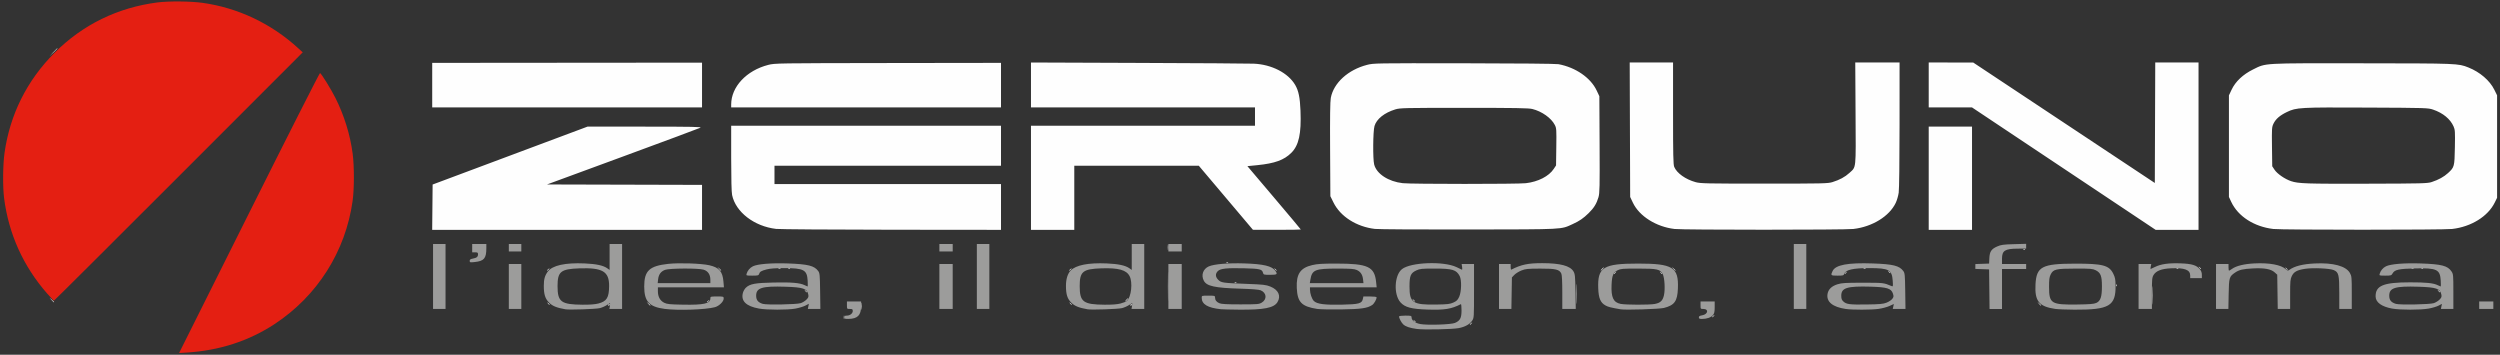
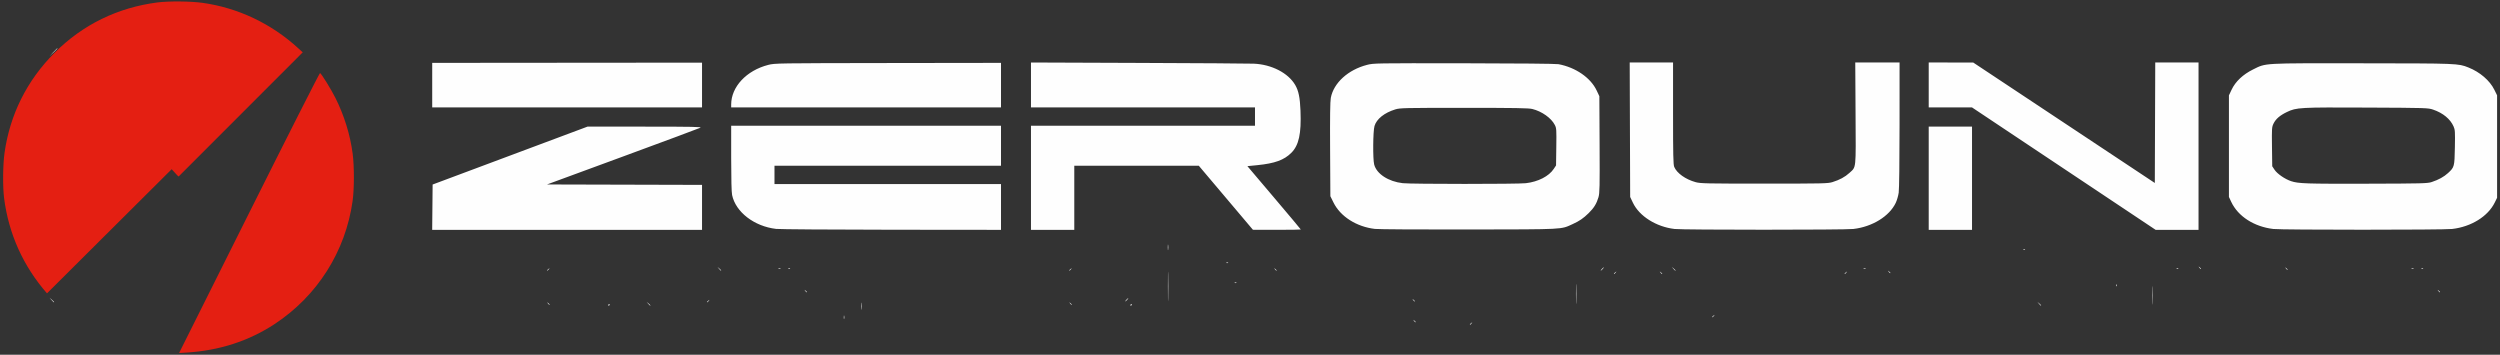
<svg xmlns="http://www.w3.org/2000/svg" xmlns:ns1="http://sodipodi.sourceforge.net/DTD/sodipodi-0.dtd" xmlns:ns2="http://www.inkscape.org/namespaces/inkscape" version="1.1" id="svg254" width="3002" height="426" viewBox="0 0 3002 426" ns1:docname="logo-zerouno-white.svg" ns2:export-filename="logo-zerouno-white.png" ns2:export-xdpi="96" ns2:export-ydpi="96" ns2:version="1.2.2 (b0a8486, 2022-12-01)">
  <rect x="0" y="0" width="3002" height="426" fill="#333333" stroke="none" />
  <defs id="defs258" />
  <ns1:namedview id="namedview256" pagecolor="#ffffff" bordercolor="#111111" borderopacity="1" ns2:showpageshadow="0" ns2:pageopacity="0" ns2:pagecheckerboard="1" ns2:deskcolor="#d1d1d1" showgrid="false" ns2:zoom="0.21485676" ns2:cx="1503.3271" ns2:cy="214.09612" ns2:window-width="1440" ns2:window-height="900" ns2:window-x="0" ns2:window-y="0" ns2:window-maximized="0" ns2:current-layer="g260" />
  <g ns2:groupmode="layer" ns2:label="Image" id="g260">
    <g id="g791">
      <path style="fill:#fefefe" d="m 1765,389.622 c 0,-0.208 0.787,-0.995 1.75,-1.75 1.586,-1.244 1.621,-1.208 0.378,0.378 -1.306,1.666 -2.128,2.195 -2.128,1.372 z M 1697.872,385.25 c -1.244,-1.586 -1.208,-1.621 0.378,-0.378 1.666,1.306 2.196,2.128 1.372,2.128 -0.208,0 -0.995,-0.787 -1.75,-1.75 z M 1013.232,381 c 0,-1.925 0.206,-2.712 0.457,-1.75 0.252,0.963 0.252,2.538 0,3.5 -0.252,0.963 -0.457,0.175 -0.457,-1.75 z M 2056,380.622 c 0,-0.208 0.787,-0.995 1.75,-1.75 1.586,-1.244 1.621,-1.208 0.378,0.378 -1.306,1.666 -2.128,2.195 -2.128,1.372 z M 1034.328,367.5 c 0,-3.85 0.185,-5.302 0.402,-3.228 0.216,2.075 0.213,5.225 -0.01,7 -0.221,1.775 -0.398,0.078 -0.394,-3.772 z M 1402.44,344 c 0,-15.675 0.138,-22.087 0.307,-14.25 0.169,7.838 0.169,20.663 0,28.5 -0.169,7.838 -0.307,1.425 -0.307,-14.25 z m 489.978,9 c 0,-10.725 0.147,-15.113 0.327,-9.75 0.18,5.362 0.18,14.137 0,19.5 -0.18,5.362 -0.327,0.975 -0.327,-9.75 z m 691.995,1.5 c 0,-9.9 0.151,-13.815 0.333,-8.699 0.182,5.115 0.181,13.215 0,18 -0.183,4.785 -0.332,0.599 -0.331,-9.301 z M 730.5,366 c 0.34,-0.55 0.816,-1 1.059,-1 0.243,0 0.441,0.45 0.441,1 0,0.55 -0.477,1 -1.059,1 -0.582,0 -0.781,-0.45 -0.441,-1 z m 47.905,-1.25 -1.905,-2.25 2.25,1.905 c 1.238,1.048 2.25,2.06 2.25,2.25 0,0.8 -0.805,0.209 -2.595,-1.905 z M 1357.5,366 c 0.34,-0.55 0.817,-1 1.059,-1 0.243,0 0.441,0.45 0.441,1 0,0.55 -0.477,1 -1.059,1 -0.583,0 -0.781,-0.45 -0.441,-1 z m 1090.905,-1.25 -1.905,-2.25 2.25,1.905 c 2.114,1.79 2.705,2.595 1.905,2.595 -0.19,0 -1.202,-1.012 -2.25,-2.25 z m -1790.533,-0.5 c -1.244,-1.586 -1.208,-1.621 0.378,-0.378 1.666,1.306 2.195,2.128 1.372,2.128 -0.208,0 -0.995,-0.787 -1.75,-1.75 z m 627,0 c -1.244,-1.586 -1.208,-1.621 0.378,-0.378 1.666,1.306 2.196,2.128 1.372,2.128 -0.208,0 -0.995,-0.787 -1.75,-1.75 z M 61.924,360.25 59.5,357.5 l 2.75,2.424 C 64.82,362.19 65.459,363 64.674,363 c -0.179,0 -1.417,-1.238 -2.75,-2.75 z M 849,362.622 c 0,-0.208 0.787,-0.995 1.75,-1.75 1.586,-1.244 1.621,-1.208 0.378,0.378 C 849.821,362.916 849,363.445 849,362.622 Z M 1352.5,360 c 0.996,-1.1 2.035,-2 2.31,-2 0.275,0 -0.315,0.9 -1.31,2 -0.996,1.1 -2.035,2 -2.31,2 -0.275,0 0.315,-0.9 1.31,-2 z m 344.372,0.25 c -1.244,-1.586 -1.208,-1.621 0.378,-0.378 1.666,1.306 2.196,2.128 1.372,2.128 -0.208,0 -0.995,-0.787 -1.75,-1.75 z m -730,-11 c -1.244,-1.586 -1.208,-1.621 0.378,-0.378 1.666,1.306 2.195,2.128 1.372,2.128 -0.208,0 -0.995,-0.787 -1.75,-1.75 z m 1961,0 c -1.244,-1.586 -1.208,-1.621 0.378,-0.378 0.963,0.755 1.75,1.542 1.75,1.75 0,0.823 -0.821,0.293 -2.128,-1.372 z m -386.793,-6.833 c 0.048,-1.165 0.285,-1.402 0.604,-0.604 0.289,0.722 0.253,1.584 -0.079,1.917 -0.332,0.332 -0.569,-0.258 -0.525,-1.312 z m -1058.266,-3.1 c 0.722,-0.289 1.584,-0.253 1.917,0.079 0.332,0.332 -0.258,0.569 -1.312,0.525 -1.165,-0.048 -1.402,-0.285 -0.604,-0.604 z M 1938,328.622 c 0,-0.208 0.787,-0.995 1.75,-1.75 1.586,-1.244 1.621,-1.208 0.378,0.378 -1.306,1.666 -2.128,2.195 -2.128,1.372 z m 55.872,-1.372 c -1.244,-1.586 -1.208,-1.621 0.378,-0.378 1.666,1.306 2.196,2.128 1.372,2.128 -0.208,0 -0.995,-0.787 -1.75,-1.75 z M 2215,328.622 c 0,-0.208 0.787,-0.995 1.75,-1.75 1.586,-1.244 1.621,-1.208 0.378,0.378 -1.306,1.666 -2.128,2.195 -2.128,1.372 z m 52.872,-2.372 c -1.244,-1.586 -1.208,-1.621 0.378,-0.378 1.666,1.306 2.196,2.128 1.372,2.128 -0.208,0 -0.995,-0.787 -1.75,-1.75 z M 657,324.622 c 0,-0.208 0.787,-0.995 1.75,-1.75 1.586,-1.244 1.621,-1.208 0.378,0.378 C 657.821,324.916 657,325.445 657,324.622 Z M 863.405,322.75 861.5,320.5 l 2.25,1.905 c 2.114,1.79 2.705,2.595 1.905,2.595 -0.19,0 -1.202,-1.012 -2.25,-2.25 z M 1284,324.622 c 0,-0.208 0.787,-0.995 1.75,-1.75 1.586,-1.244 1.621,-1.208 0.378,0.378 -1.306,1.666 -2.128,2.195 -2.128,1.372 z M 1530.872,323.25 c -1.244,-1.586 -1.208,-1.621 0.378,-0.378 1.666,1.306 2.196,2.128 1.372,2.128 -0.208,0 -0.995,-0.787 -1.75,-1.75 z M 1923.5,323 c 0.996,-1.1 2.035,-2 2.31,-2 0.275,0 -0.315,0.9 -1.31,2 -0.996,1.1 -2.035,2 -2.31,2 -0.275,0 0.315,-0.9 1.31,-2 z m 85.905,-0.25 -1.905,-2.25 2.25,1.905 c 2.114,1.79 2.705,2.595 1.905,2.595 -0.19,0 -1.202,-1.012 -2.25,-2.25 z m 735.467,-0.5 c -1.244,-1.586 -1.208,-1.621 0.378,-0.378 1.666,1.306 2.196,2.128 1.372,2.128 -0.208,0 -0.995,-0.787 -1.75,-1.75 z M 934.75,322.338 c 0.688,-0.277 1.812,-0.277 2.5,0 0.688,0.277 0.125,0.504 -1.25,0.504 -1.375,0 -1.938,-0.227 -1.25,-0.504 z m 12.062,-0.021 c 0.722,-0.289 1.584,-0.253 1.917,0.079 0.332,0.332 -0.258,0.569 -1.312,0.525 -1.165,-0.048 -1.402,-0.285 -0.604,-0.604 z m 1290.938,0.021 c 0.688,-0.277 1.812,-0.277 2.5,0 0.688,0.277 0.125,0.504 -1.25,0.504 -1.375,0 -1.938,-0.227 -1.25,-0.504 z m 376.062,-0.021 c 0.722,-0.289 1.584,-0.253 1.917,0.079 0.332,0.332 -0.258,0.569 -1.312,0.525 -1.165,-0.048 -1.402,-0.285 -0.604,-0.604 z m 27.06,-1.067 c -1.244,-1.586 -1.208,-1.621 0.378,-0.378 1.666,1.306 2.196,2.128 1.372,2.128 -0.208,0 -0.995,-0.787 -1.75,-1.75 z m 254.878,1.088 c 0.688,-0.277 1.812,-0.277 2.5,0 0.688,0.277 0.125,0.504 -1.25,0.504 -1.375,0 -1.938,-0.227 -1.25,-0.504 z m 12.062,-0.021 c 0.722,-0.289 1.584,-0.253 1.917,0.079 0.332,0.332 -0.258,0.569 -1.312,0.525 -1.165,-0.048 -1.402,-0.285 -0.604,-0.604 z m -1435,-7 c 0.722,-0.289 1.584,-0.253 1.917,0.079 0.332,0.332 -0.258,0.569 -1.312,0.525 -1.165,-0.048 -1.402,-0.285 -0.604,-0.604 z M 1402.3,297 c 0,-3.025 0.187,-4.263 0.417,-2.75 0.229,1.512 0.229,3.987 0,5.5 -0.229,1.512 -0.417,0.275 -0.417,-2.75 z m 1027.513,2.317 c 0.722,-0.289 1.584,-0.253 1.917,0.079 0.332,0.332 -0.258,0.569 -1.312,0.525 -1.165,-0.048 -1.402,-0.285 -0.604,-0.604 z M 519.234,248.787 519.5,221.575 l 93,-34.766 93,-34.766 69,0.019 c 57.313,0.015 68.577,0.239 66.5,1.321 -1.375,0.717 -43.372,16.336 -93.327,34.71 L 656.845,221.5 749.923,221.755 843,222.01 V 249.005 276 H 680.984 518.968 Z M 932,274.874 C 905.706,271.838 883.393,254.678 879.109,234.201 878.407,230.846 878,214.611 878,189.951 V 151 h 162 162 v 24 24 H 1066 930 v 11 11 h 136 136 v 27.5 27.5 l -131.25,-0.13 C 998.562,275.799 936.125,275.351 932,274.874 Z M 1238,213.5 V 151 H 1372.5 1507 V 140 129 H 1372.5 1238 V 102.028 75.055 l 128.75,0.487 c 70.812,0.268 133.25,0.679 138.75,0.914 21.45,0.916 41.301,11.107 49.761,25.546 4.063,6.935 5.746,15.12 6.373,30.997 1.089,27.567 -1.942,41.441 -11.038,50.53 -8.646,8.64 -19.847,12.7 -40.817,14.795 l -11.909,1.19 32.065,37.814 c 17.636,20.798 32.065,38.007 32.065,38.242 0,0.235 -12.938,0.406 -28.75,0.379 L 1504.5,275.902 1472.002,237.451 1439.503,199 H 1364.752 1290 v 38.5 38.5 h -26 -26 z m 413,61.396 c -22.176,-2.624 -41.44,-14.891 -49.735,-31.671 l -3.765,-7.617 -0.31,-56.054 c -0.217,-39.257 0.034,-57.852 0.838,-62.054 3.439,-17.966 20.696,-33.682 43.472,-39.589 7.875,-2.042 9.698,-2.073 116.42,-1.935 63.953,0.083 110.503,0.532 113.5,1.095 20.591,3.868 38.575,16.246 45.815,31.534 l 3.266,6.896 0.289,57.861 c 0.255,51.166 0.099,58.512 -1.347,63.487 -2.212,7.61 -5.463,12.888 -11.705,19.004 -6.488,6.357 -11.147,9.552 -19.362,13.277 -14.492,6.571 -8.185,6.244 -124.375,6.458 -58.025,0.107 -108.875,-0.204 -113,-0.692 z m 181.273,-54.917 c 14.684,-1.682 27.603,-8.304 33.462,-17.151 l 2.765,-4.175 0.303,-22.263 c 0.283,-20.824 0.17,-22.523 -1.753,-26.292 -4.261,-8.352 -15.514,-16.351 -27.05,-19.227 -4.419,-1.102 -20.532,-1.371 -82,-1.371 -71.483,0 -76.891,0.121 -82.47,1.842 -13.237,4.084 -22.51,11.485 -25.033,19.979 -1.822,6.134 -2.105,39.381 -0.393,46.178 2.829,11.236 17.136,20.581 34.396,22.465 10.685,1.167 137.606,1.179 147.773,0.014 z m 178.537,54.979 c -22.058,-2.572 -42.389,-15.395 -50.047,-31.566 L 1957.5,236.5 1957.227,155.75 1956.954,75 H 1982.977 2009 v 61.032 c 0,50.305 0.248,61.626 1.412,64.412 3.134,7.5 13.596,14.948 25.693,18.289 5.854,1.617 12.825,1.766 82.395,1.766 70.943,0 76.396,-0.122 81.957,-1.838 8.496,-2.621 15.043,-6.16 20.21,-10.922 8.426,-7.767 7.878,-2.523 7.479,-71.489 L 2227.793,75 H 2254.396 2281 l -0.02,74.75 c -0.012,43.778 -0.429,77.578 -1.007,81.576 -0.543,3.754 -2.129,9.241 -3.526,12.192 -7.646,16.163 -28.174,28.829 -50.948,31.435 -10.568,1.209 -204.321,1.213 -214.69,0.003 z M 2316,214 v -62 h 26 26 v 62 62 h -26 -26 z M 2478.251,202.5 2368.004,129 H 2342.002 2316 V 102 75 l 26.75,0.061 26.75,0.061 109,72.298 109,72.298 0.257,-72.359 0.257,-72.359 H 2614.006 2640 v 100.5 100.5 h -25.751 -25.751 l -110.247,-73.5 z m 251.559,72.457 c -23.048,-2.688 -42.389,-15.137 -50.533,-32.527 L 2676.5,236.5 v -61 -61 l 3.264,-6.891 c 4.611,-9.737 13.611,-18.227 25.589,-24.138 16.133,-7.962 9.606,-7.591 131.114,-7.465 114.948,0.119 115.237,0.13 127.533,4.986 13.87,5.478 25.742,15.676 31.232,26.828 l 3.268,6.639 V 175.979 237.5 l -2.795,5.692 c -8.189,16.676 -28.279,29.138 -51.205,31.761 -10.568,1.209 -204.321,1.213 -214.69,0.003 z M 2920,218.593 c 8.305,-2.743 14.69,-6.266 19.667,-10.854 7.559,-6.968 7.726,-7.599 8.153,-30.871 0.345,-18.79 0.204,-21.026 -1.576,-25.051 -3.95,-8.929 -12.706,-16.136 -24.495,-20.162 -6.114,-2.088 -7.809,-2.141 -79.248,-2.478 -81.016,-0.382 -84.904,-0.168 -96.317,5.302 -8.514,4.08 -13.43,8.333 -16.167,13.987 -2.005,4.142 -2.103,5.645 -1.818,27.782 l 0.302,23.403 2.8,4.228 c 3.208,4.843 12.461,11.215 19.853,13.67 8.842,2.937 17.945,3.24 91.347,3.048 66.583,-0.175 72.414,-0.326 77.5,-2.005 z M 519.001,102.25 519.002,75.5 681.001,75.361 843,75.223 V 102.111 129 H 681 519 l 10e-4,-26.75 z M 878,125.549 c 0,-21.294 18.309,-40.887 44.5,-47.62 7.863,-2.021 10.329,-2.06 143.75,-2.243 L 1202,75.5 l 2e-4,26.75 L 1202,129 H 1040 878 Z M 63.958,62.75 C 68.102,58.335 69,57.541 69,58.292 c 0,0.16 -2.138,2.298 -4.75,4.75 L 59.5,67.5 Z" id="path819" />
-       <path style="fill:#9c9c9b" d="m 1701.173,394.992 c -8.365,-1.173 -13.154,-2.774 -16.052,-5.365 -2.262,-2.022 -5.121,-7.379 -5.121,-9.595 0,-0.618 3.011,-1.032 7.5,-1.032 6.762,0 7.5,0.191 7.5,1.944 0,3.798 4.12,7.006 10.5,8.176 8.54,1.566 36.926,0.648 41.582,-1.345 6.224,-2.664 7.918,-5.871 7.918,-14.994 0,-4.372 -0.338,-7.776 -0.75,-7.564 -11.508,5.898 -19.512,7.194 -40.25,6.517 -19.228,-0.628 -26.905,-2.673 -32.254,-8.594 -8.493,-9.401 -7.453,-32.719 1.783,-39.984 10.572,-8.316 50.092,-9.757 65.471,-2.387 3.025,1.45 5.906,2.83 6.403,3.068 0.504,0.241 0.642,-1.171 0.313,-3.202 L 1755.126,317 h 7.437 7.437 v 32.352 c 0,32.019 -0.024,32.387 -2.28,35.735 -2.948,4.375 -8.568,7.476 -16.156,8.915 -7.775,1.474 -42.127,2.149 -50.391,0.99 z M 1745.289,363.256 c 3.953,-1.798 5.164,-3.014 6.938,-6.967 2.726,-6.073 3.044,-20.094 0.563,-24.791 -4.025,-7.621 -8.661,-8.998 -30.291,-8.998 -15.316,0 -17.463,0.214 -21.679,2.162 -6.913,3.195 -8.293,6.413 -8.293,19.338 0,19.553 3.852,22.167 31.972,21.7 13.953,-0.232 16.613,-0.545 20.789,-2.444 z M 1014,381 c 0,-1.52 0.667,-2 2.777,-2 3.836,0 7.223,-2.605 7.223,-5.557 0,-2.126 -0.455,-2.443 -3.5,-2.443 -3.482,0 -3.5,-0.024 -3.5,-4.5 V 362 h 8.5 8.5 v 5.75 c 0,10.866 -4.214,15.062 -15.248,15.194 -4.102,0.049 -4.75,-0.216 -4.75,-1.944 z m 1026,0.128 c 0,-1.408 0.983,-2.029 3.968,-2.507 6.921,-1.107 8.258,-7.621 1.563,-7.621 -3.519,0 -3.531,-0.016 -3.531,-4.5 V 362 h 8.5 8.5 v 6.865 c 0,5.402 -0.436,7.419 -2.046,9.466 -2.238,2.845 -7.362,4.655 -13.204,4.664 -3,0.004 -3.75,-0.369 -3.75,-1.867 z M 679,371.405 C 668.687,369.625 663.467,367.52 659.479,363.532 654.64,358.692 653,353.549 653,343.206 c 0,-7.919 1.224,-12.29 4.781,-17.077 5.534,-7.447 20.803,-10.834 44.219,-9.808 14.093,0.617 22.39,2.401 27.25,5.859 l 2.75,1.956 V 308.568 293 h 7.5 7.5 v 39 39 h -7.631 -7.631 l 0.568,-3.5 c 0.312,-1.925 0.391,-3.5 0.175,-3.5 -0.216,0 -2.001,1.091 -3.967,2.425 -1.966,1.334 -5.698,2.949 -8.294,3.588 -4.675,1.151 -36.405,2.223 -41.221,1.392 z m 39.528,-6.954 c 10.075,-2.624 12.778,-7.017 12.893,-20.951 0.145,-17.528 -7.86,-22.264 -35.921,-21.249 -22.193,0.802 -26,3.913 -26,21.249 0,19.067 4.202,22.201 30.04,22.4 8.845,0.068 14.953,-0.398 18.988,-1.449 z m 79.633,6.473 C 779.52,368.506 773.573,361.993 773.573,344 c 0,-18.853 6.146,-24.657 28.746,-27.144 13.059,-1.437 39.822,-0.541 49.456,1.657 11.761,2.682 15.922,7.489 16.934,19.562 L 869.29,345 H 829.645 790 l 0.002,4.75 c 0.002,6.527 2.607,11.304 7.498,13.75 3.48,1.74 6.432,2.045 22.703,2.343 C 845.304,366.303 853,364.544 853,358.345 853,356.08 853.274,356 861,356 c 7.949,0 8,0.017 8,2.6 0,3.508 -5.581,8.941 -10.56,10.28 -11.165,3.003 -44.242,4.124 -60.278,2.044 z M 852.996,335.75 c -0.005,-6.107 -2.916,-10.349 -8.201,-11.949 -6.278,-1.901 -40.947,-1.72 -46.2,0.241 -4.99,1.863 -7.679,5.523 -8.336,11.344 L 789.74,340 H 821.37 853 l -0.004,-4.25 z m 58.412,34.782 c -15.612,-2.835 -22.009,-9.152 -19.279,-19.038 0.568,-2.057 2.19,-4.812 3.605,-6.124 4.854,-4.498 11.064,-5.637 33.383,-6.121 21.274,-0.462 31.507,0.419 37.057,3.187 1.723,0.86 3.34,1.563 3.592,1.563 0.253,0 0.282,-3.136 0.066,-6.968 -0.735,-13.006 -4.616,-15.071 -28.332,-15.072 -10.372,-4.5e-4 -16.833,0.48 -20.943,1.557 -6.543,1.715 -8.18,2.719 -9.086,5.573 -0.526,1.656 -1.603,1.91 -8.106,1.91 -7.304,0 -7.483,-0.059 -6.85,-2.25 1.095,-3.792 3.945,-7.166 7.588,-8.981 5.494,-2.738 22.289,-4.105 41.897,-3.411 24.293,0.86 31.71,2.698 36.443,9.031 1.9,2.543 2.08,4.379 2.362,24.181 L 985.11,371 H 977.58 970.05 l 0.619,-3.094 0.619,-3.094 -4.331,2.21 c -2.382,1.215 -7.734,2.817 -11.894,3.559 -9.469,1.689 -34.234,1.661 -43.654,-0.049 z m 50.013,-6.498 c 2.157,-0.672 5.247,-2.548 6.867,-4.168 2.442,-2.442 2.838,-3.483 2.317,-6.09 -1.451,-7.257 -5.926,-8.795 -27.605,-9.487 -27.86,-0.89 -35,1.295 -35,10.712 0,5.365 2.273,8.173 8,9.881 4.732,1.411 40.307,0.748 45.421,-0.847 z M 1306,371.405 c -10.313,-1.78 -15.533,-3.885 -19.521,-7.873 -4.842,-4.842 -6.479,-9.983 -6.479,-20.349 0,-8.041 2.001,-14.53 5.656,-18.346 6.249,-6.522 21.307,-9.481 43.344,-8.516 14.093,0.617 22.39,2.401 27.25,5.859 l 2.75,1.956 V 308.568 293 h 7.5 7.5 v 39 39 h -7.631 -7.631 l 0.568,-3.5 c 0.312,-1.925 0.391,-3.5 0.175,-3.5 -0.216,0 -2.001,1.091 -3.967,2.425 -1.966,1.334 -5.698,2.949 -8.294,3.588 -4.675,1.151 -36.405,2.223 -41.221,1.392 z m 39.511,-6.95 c 3.262,-0.85 6.715,-2.255 7.674,-3.122 5.276,-4.775 7.169,-22.203 3.233,-29.768 -3.859,-7.418 -13.371,-10.039 -33.918,-9.344 -22.246,0.752 -26,3.825 -26,21.28 0,19.067 4.202,22.201 30.04,22.4 8.829,0.068 14.955,-0.398 18.971,-1.444 z M 1466,371.312 c -15.817,-1.661 -23,-5.959 -23,-13.763 0,-2.52 0.092,-2.55 8,-2.55 7.418,0 8,0.15 8,2.066 0,3.291 1.674,5.555 5.212,7.047 2.468,1.041 8.775,1.387 25.288,1.387 20.346,0 22.261,-0.153 25.474,-2.041 6.776,-3.981 6.083,-11.92 -1.302,-14.911 -2.019,-0.818 -10.68,-1.506 -23.826,-1.892 -31.218,-0.919 -40.916,-3.023 -44.326,-9.616 -3.472,-6.713 -0.901,-14.099 5.965,-17.136 6.274,-2.775 23.325,-4.221 42.515,-3.603 23.335,0.75 33.397,3.145 37.434,8.909 2.938,4.194 2.15,4.791 -6.325,4.791 -7.559,0 -7.918,-0.104 -8.512,-2.471 -1.056,-4.206 -3.923,-4.908 -21.855,-5.348 -21.732,-0.534 -29.262,0.25 -32.382,3.369 -3.182,3.182 -3.009,6.956 0.477,10.442 3.546,3.546 5.486,3.824 34.163,4.897 20.224,0.757 23.103,1.084 28.465,3.227 9.677,3.869 13.04,11.264 8.505,18.703 -4.228,6.934 -16.168,9.279 -45.943,9.022 -10.189,-0.088 -20.101,-0.325 -22.026,-0.527 z m 115.732,-0.34 c -18.802,-2.951 -23.735,-7.994 -24.552,-25.098 -0.798,-16.7 4.231,-24.196 18.474,-27.535 6.315,-1.481 11.945,-1.838 28.846,-1.831 38.251,0.015 46.043,3.629 47.957,22.242 l 0.643,6.25 H 1613.05 1573 v 2.557 c 0,4.804 2.223,11.393 4.668,13.838 3.708,3.708 12.699,4.888 33.832,4.439 20.354,-0.432 23.8,-1.372 24.996,-6.817 L 1637.159,356 h 7.921 c 4.778,0 7.92,0.409 7.92,1.032 0,2.566 -2.964,7.714 -5.337,9.269 -5.881,3.854 -13.32,4.904 -37.163,5.246 -12.65,0.182 -25.596,-0.077 -28.768,-0.575 z m 55.022,-35.458 c -0.651,-5.773 -2.991,-9.269 -7.582,-11.328 -2.998,-1.345 -7.25,-1.65 -23.172,-1.666 -26.869,-0.027 -30.514,1.458 -32.47,13.23 l -0.706,4.25 h 32.218 32.218 z M 1946,371.41 c -11.831,-2.051 -14.966,-2.849 -18.132,-4.617 -6.023,-3.364 -8.245,-8.588 -8.699,-20.453 -0.975,-25.482 6.006,-29.837 47.831,-29.837 41.826,0 48.807,4.355 47.831,29.837 -0.588,15.361 -4.036,20.174 -16.79,23.438 -5.372,1.374 -46.151,2.654 -52.041,1.633 z m 41.062,-6.422 c 6.803,-1.29 9.554,-3.91 11.029,-10.502 1.573,-7.028 0.753,-21.048 -1.481,-25.315 -3.092,-5.908 -6.392,-6.65 -29.609,-6.661 -18.512,-0.009 -20.888,0.184 -24.5,1.99 -5.341,2.671 -6.808,6.134 -7.317,17.283 -0.702,15.366 2.149,21.413 10.908,23.132 6.257,1.228 34.613,1.279 40.97,0.073 z m 229.341,6.015 c -15.866,-2.326 -23.489,-8.611 -21.894,-18.052 0.934,-5.531 4.992,-9.438 12.07,-11.623 5.059,-1.561 9.492,-1.826 30.421,-1.814 24.944,0.014 24.864,0.004 34.396,4.015 1.786,0.751 1.866,0.376 1.377,-6.457 -0.939,-13.128 -4.568,-15.1 -27.82,-15.123 -20.058,-0.02 -28.853,2.009 -30.445,7.025 -0.57,1.796 -1.489,2.027 -8.076,2.027 -8.106,0 -8.361,-0.242 -5.84,-5.555 3.506,-7.388 18.249,-10.155 48.407,-9.087 24.293,0.86 31.71,2.698 36.443,9.031 1.901,2.543 2.08,4.379 2.362,24.181 L 2288.11,371 h -7.635 -7.635 l 0.654,-2.979 0.654,-2.979 -5.325,2.412 c -2.929,1.327 -8.845,2.892 -13.147,3.479 -8.695,1.186 -31.39,1.226 -39.276,0.07 z m 48.994,-7.58 c 2.693,-1.058 5.781,-3.111 6.864,-4.563 1.741,-2.336 1.827,-3.069 0.742,-6.356 -2.044,-6.194 -6.995,-7.713 -26.995,-8.282 C 2218.092,343.427 2211,345.611 2211,355 c 0,3.635 0.532,5.151 2.435,6.939 3.714,3.49 7.477,3.983 28.065,3.684 15.937,-0.232 19.789,-0.587 23.896,-2.199 z m 202.336,7.489 c -19.305,-2.826 -24.558,-9.384 -23.509,-29.352 1.124,-21.403 7.743,-24.899 47.277,-24.969 33.573,-0.059 41.166,1.938 46.16,12.147 2.167,4.428 2.634,6.836 2.727,14.053 0.319,24.639 -7.56,29.274 -49.387,29.057 -9.625,-0.05 -20.096,-0.471 -23.268,-0.935 z m 49.363,-7.102 c 5.218,-2.29 6.905,-7.199 6.903,-20.08 0,-12.373 -1.508,-16.234 -7.498,-19.23 -3.606,-1.803 -5.968,-1.997 -24,-1.973 -23.764,0.032 -26.893,0.759 -30,6.973 -1.639,3.278 -1.998,5.987 -1.99,15 0.018,20.06 2.45,21.573 33.99,21.145 14.684,-0.199 19.817,-0.616 22.595,-1.836 z m 355.375,6.733 c -12.494,-2.27 -19.644,-7.407 -19.822,-14.242 -0.346,-13.292 9.145,-17.257 41.353,-17.277 19.459,-0.012 28.097,0.881 33.216,3.434 1.7,0.848 3.298,1.542 3.551,1.542 0.253,0 0.282,-3.136 0.065,-6.968 -0.765,-13.532 -4.559,-15.344 -30.832,-14.724 -19.553,0.462 -24.436,1.533 -26.923,5.907 -1.497,2.633 -1.946,2.773 -8.894,2.779 -7.115,0.006 -7.299,-0.056 -6.668,-2.244 1.095,-3.792 3.945,-7.166 7.588,-8.981 5.494,-2.738 22.289,-4.105 41.897,-3.411 24.974,0.884 32.226,2.768 36.737,9.54 2.17,3.258 2.263,4.257 2.263,24.25 V 371 h -7.475 -7.475 l 0.611,-3.055 0.611,-3.055 -4.085,2.129 c -2.247,1.171 -7.596,2.755 -11.886,3.52 -9.684,1.726 -34.336,1.728 -43.831,0.002 z m 49.952,-6.508 c 2.157,-0.672 5.247,-2.548 6.867,-4.168 2.442,-2.442 2.838,-3.483 2.317,-6.09 -1.451,-7.257 -5.926,-8.795 -27.605,-9.487 -27.86,-0.89 -35,1.295 -35,10.712 0,5.365 2.273,8.173 8,9.881 4.732,1.411 40.307,0.748 45.421,-0.847 z M 520,332 v -39 h 7.5 7.5 v 39 39 h -7.5 -7.5 z m 91,12 v -27 h 7.5 7.5 v 27 27 h -7.5 -7.5 z m 517,0 v -27 h 8 8 v 27 27 h -8 -8 z m 45,-12 v -39 h 7.5 7.5 v 39 39 h -7.5 -7.5 z m 230,12 v -27 h 8 8 v 27 27 h -8 -8 z m 397,0 v -27 h 7 7 v 3.583 c 0,1.971 0.338,3.412 0.75,3.202 12.029,-6.115 19.988,-7.785 37.099,-7.785 21.734,0 33.705,3.181 37.635,10 1.81,3.14 2.051,5.633 2.354,24.25 l 0.337,20.75 H 1884.087 1876 v -19.953 c 0,-12.791 -0.409,-20.85 -1.139,-22.452 -2.307,-5.063 -6.658,-6.1 -25.361,-6.045 -15.097,0.045 -17.623,0.297 -22.566,2.253 -3.061,1.211 -6.886,3.579 -8.5,5.263 l -2.934,3.06 -0.311,18.937 L 1814.879,371 H 1807.439 1800 Z m 354,-12 v -39 h 7.5 7.5 v 39 39 h -7.5 -7.5 z m 234.768,15.25 -0.268,-23.75 -8.25,-0.29 -8.25,-0.29 V 320 317.081 l 8.25,-0.29 8.25,-0.29 0.302,-6.419 c 0.378,-8.031 2.375,-11.03 9.42,-14.143 4.551,-2.011 7.31,-2.389 20.028,-2.744 l 14.75,-0.412 v 2.859 l -1e-4,2.859 -10.25,0.062 c -15.211,0.093 -18.75,2.375 -18.75,12.093 v 6.345 h 14.5 14.5 v 3 3 h -14.5 -14.5 v 24 24 h -7.482 -7.482 l -0.268,-23.75 z M 2568,344 v -27 h 7.625 7.625 l -0.6,3 c -0.33,1.65 -0.423,3 -0.207,3 0.216,0 2.567,-1.092 5.226,-2.427 7.006,-3.519 16.609,-4.88 30.669,-4.347 13.695,0.519 19.116,2.148 23.167,6.961 1.733,2.06 2.496,4.166 2.496,6.89 V 334 h -7 -7 v -3.045 c 0,-7.029 -6.659,-9.535 -23.28,-8.761 -11.169,0.52 -17.666,3.029 -20.69,7.989 -1.84,3.018 -2.023,5.011 -2.027,22.068 V 371 h -8 -8 v -27 z m 93,0 v -27 h 7.5 7.5 v 4 c 0,2.2 0.268,4 0.596,4 0.328,0 1.944,-0.96 3.592,-2.133 5.116,-3.643 14.509,-5.938 26.871,-6.566 17.96,-0.912 32.123,1.703 37.723,6.964 1.917,1.8 2.598,1.959 4.014,0.932 6.382,-4.629 16.155,-7.123 30.705,-7.837 22.228,-1.09 37.567,3.076 42.294,11.488 2.066,3.676 2.206,5.167 2.206,23.539 V 371 h -7.5 -7.5 v -19.032 c 0,-22.215 -0.694,-25.076 -6.714,-27.673 -4.781,-2.062 -25.156,-2.939 -34.5,-1.484 -9.504,1.48 -13.299,3.553 -15.741,8.598 -1.823,3.765 -2.044,6.139 -2.044,21.907 V 371 h -7.443 -7.443 l -0.307,-20.584 -0.307,-20.584 -3.167,-2.828 c -4.449,-3.973 -12.227,-5.387 -25.833,-4.698 -12.215,0.619 -16.657,1.641 -21.526,4.955 -7.103,4.835 -7.439,5.943 -7.805,25.81 L 2675.838,371 h -7.419 -7.419 z m 316,22.5 V 362 h 8.5 8.5 v 4.5 4.5 h -8.5 -8.5 z M 564,313.254 c 0,-1.556 0.877,-2.195 3.75,-2.732 4.725,-0.883 6.25,-2.138 6.25,-5.144 C 574,303.327 573.519,303 570.5,303 H 567 v -5 -5 h 8.5 8.5 l -0.006,5.25 c -0.013,12.016 -2.752,15.233 -13.969,16.405 C 564.429,315.24 564,315.14 564,313.254 Z M 611,297.5 V 293 h 7.5 7.5 v 4.5 4.5 h -7.5 -7.5 z m 517,0 V 293 h 8 8 v 4.5 4.5 h -8 -8 z m 275,0 V 293 h 8 8 v 4.5 4.5 h -8 -8 z" id="path801" />
-       <path style="fill:#e41f12" d="m 299.238,255.522 c 46.303,-92.607 84.585,-168.131 85.071,-167.831 1.937,1.197 13.219,19.439 18.407,29.763 10.584,21.059 17.783,44.311 20.767,67.072 1.985,15.144 1.959,42.241 -0.055,56.68 -8.463,60.68 -42.286,114.099 -93.641,147.895 -30.991,20.395 -66.625,31.916 -106.01,34.276 l -8.724,0.523 84.187,-168.377 z M 56.428,352.255 C 27.891,319.614 10.43,280.876 4.926,238 3.189,224.467 3.433,197.819 5.424,183.683 11.927,137.499 32.376,96.556 65.466,63.466 99.342,29.589 141.06,9.149 189,2.938 202.526,1.185 229.146,1.428 243.394,3.435 285.897,9.419 325.887,28.397 358,57.825 l 5.5,5.04 L 214.501,211.932 C 132.552,293.92 65.181,361 64.788,361 c -0.393,0 -4.155,-3.935 -8.36,-8.745 z" id="path793" />
+       <path style="fill:#e41f12" d="m 299.238,255.522 c 46.303,-92.607 84.585,-168.131 85.071,-167.831 1.937,1.197 13.219,19.439 18.407,29.763 10.584,21.059 17.783,44.311 20.767,67.072 1.985,15.144 1.959,42.241 -0.055,56.68 -8.463,60.68 -42.286,114.099 -93.641,147.895 -30.991,20.395 -66.625,31.916 -106.01,34.276 l -8.724,0.523 84.187,-168.377 z M 56.428,352.255 C 27.891,319.614 10.43,280.876 4.926,238 3.189,224.467 3.433,197.819 5.424,183.683 11.927,137.499 32.376,96.556 65.466,63.466 99.342,29.589 141.06,9.149 189,2.938 202.526,1.185 229.146,1.428 243.394,3.435 285.897,9.419 325.887,28.397 358,57.825 l 5.5,5.04 L 214.501,211.932 c -0.393,0 -4.155,-3.935 -8.36,-8.745 z" id="path793" />
    </g>
  </g>
</svg>